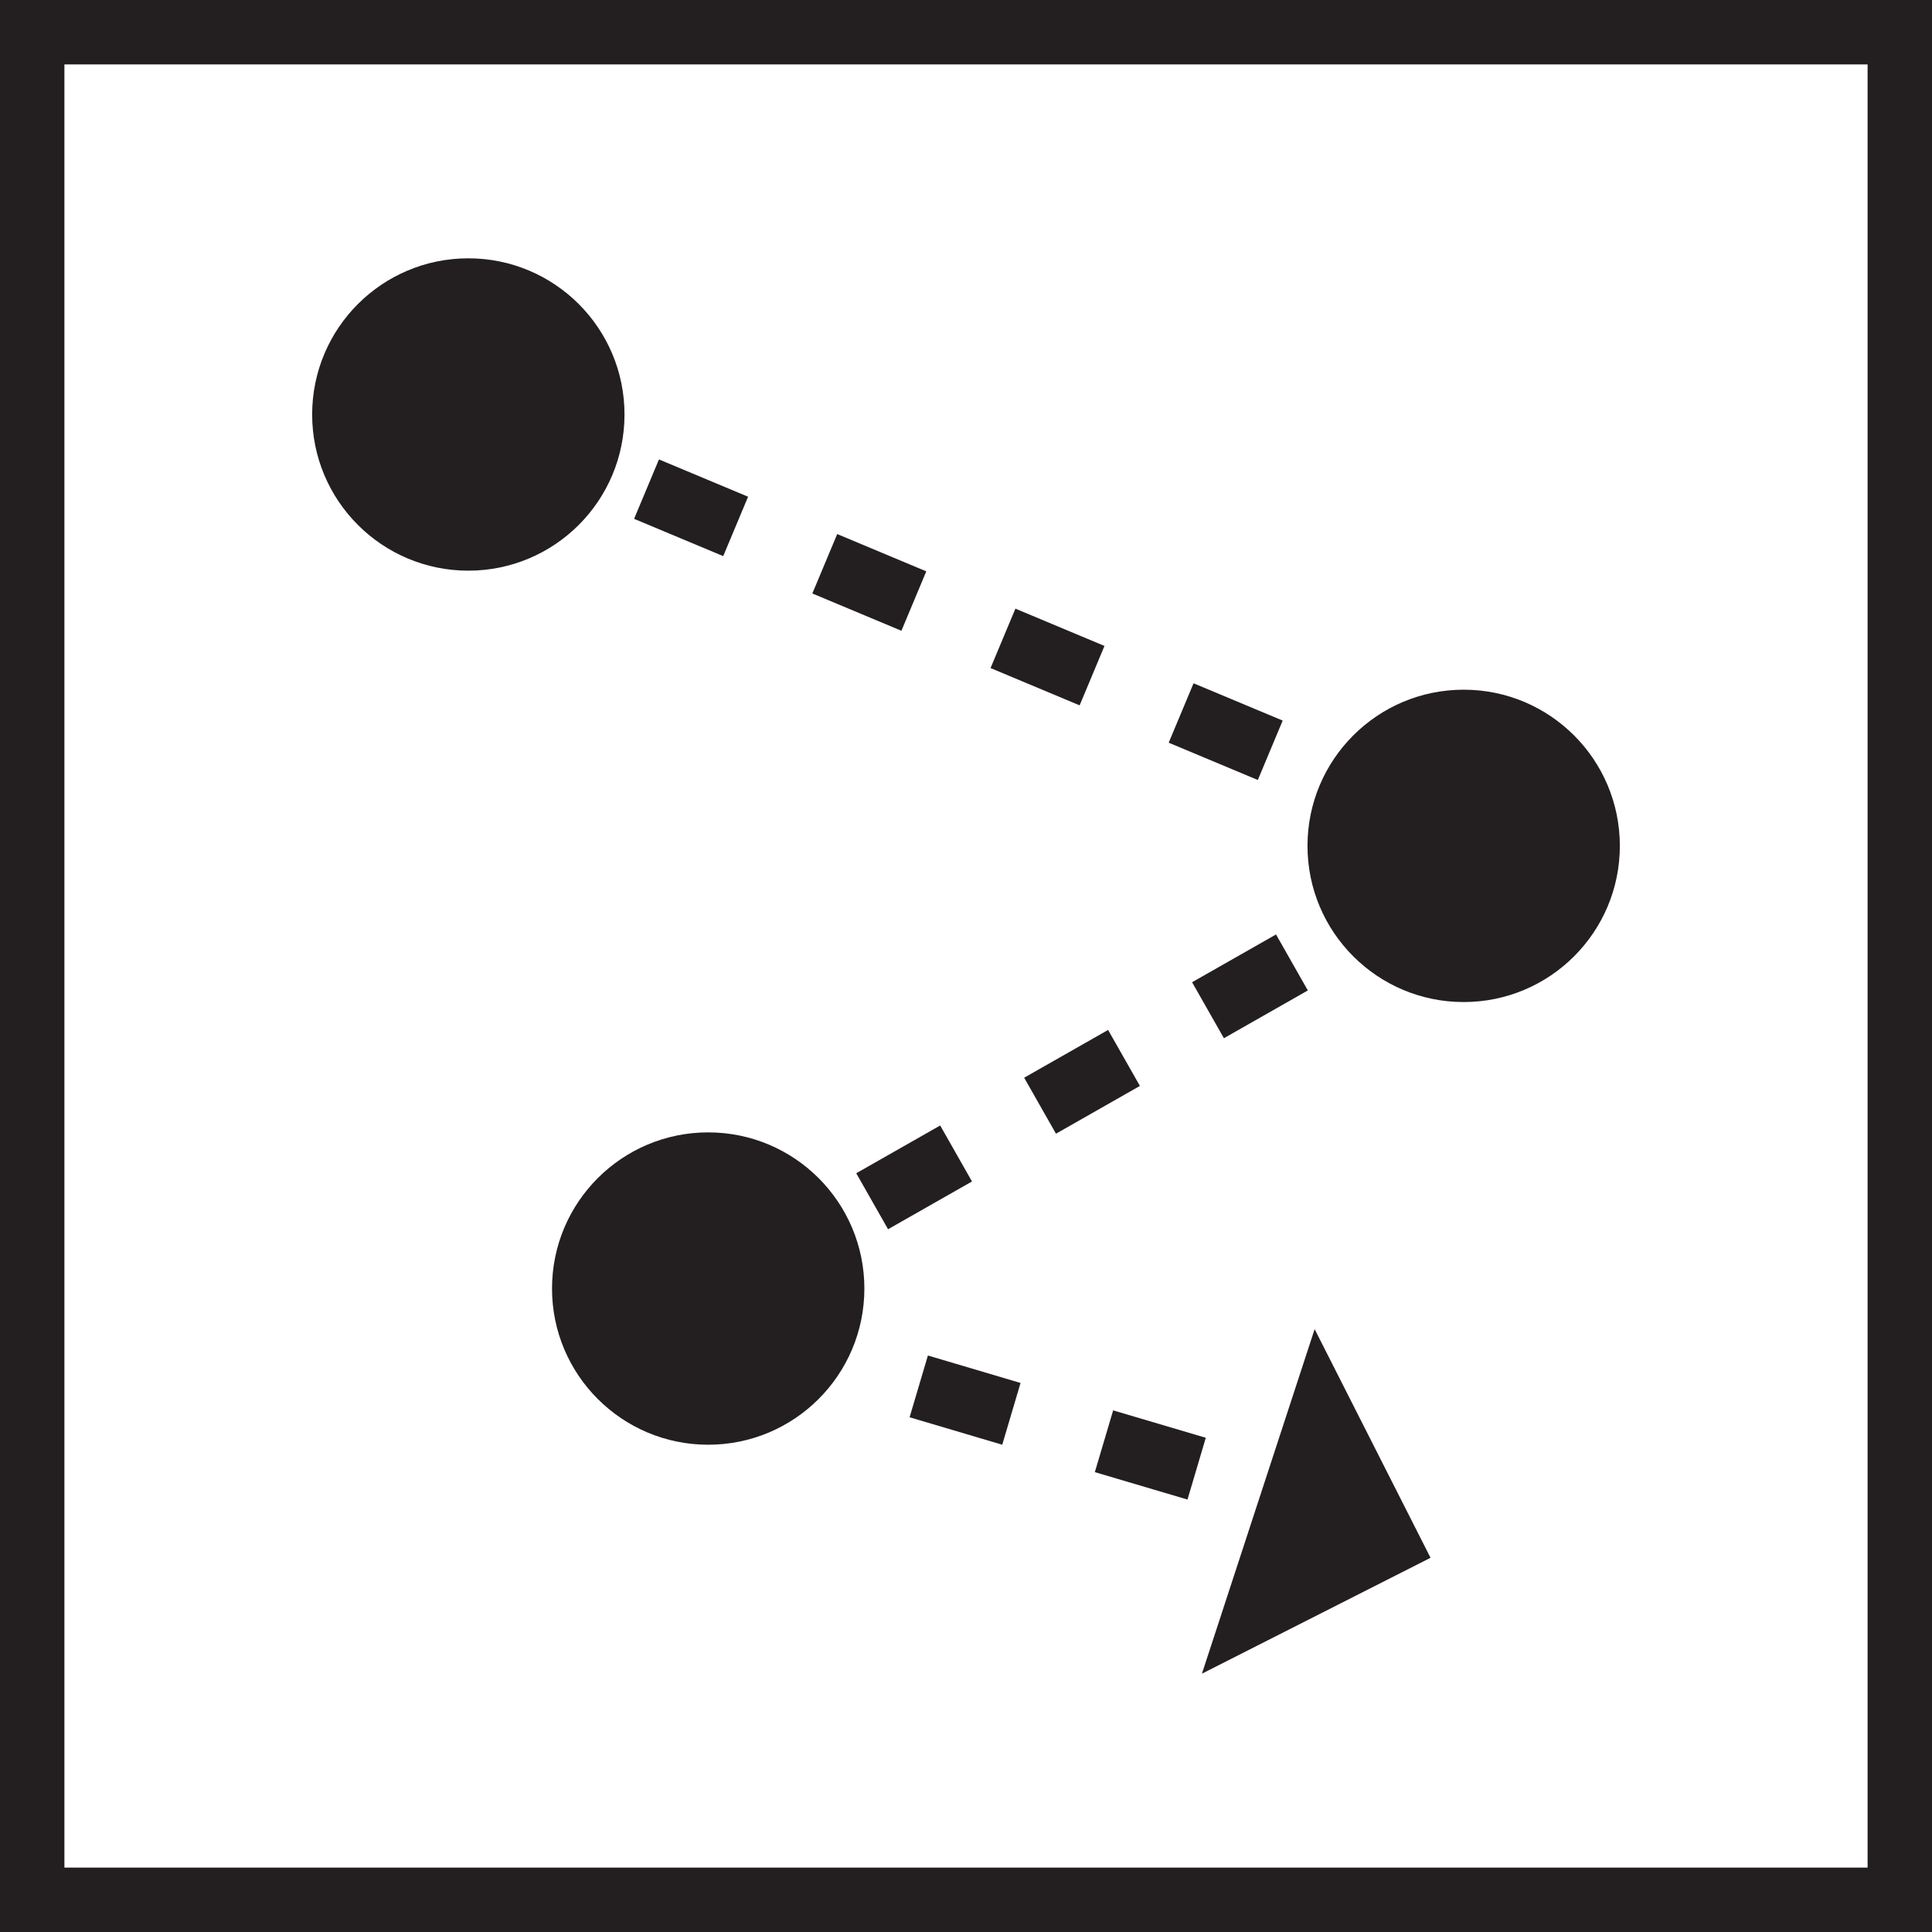
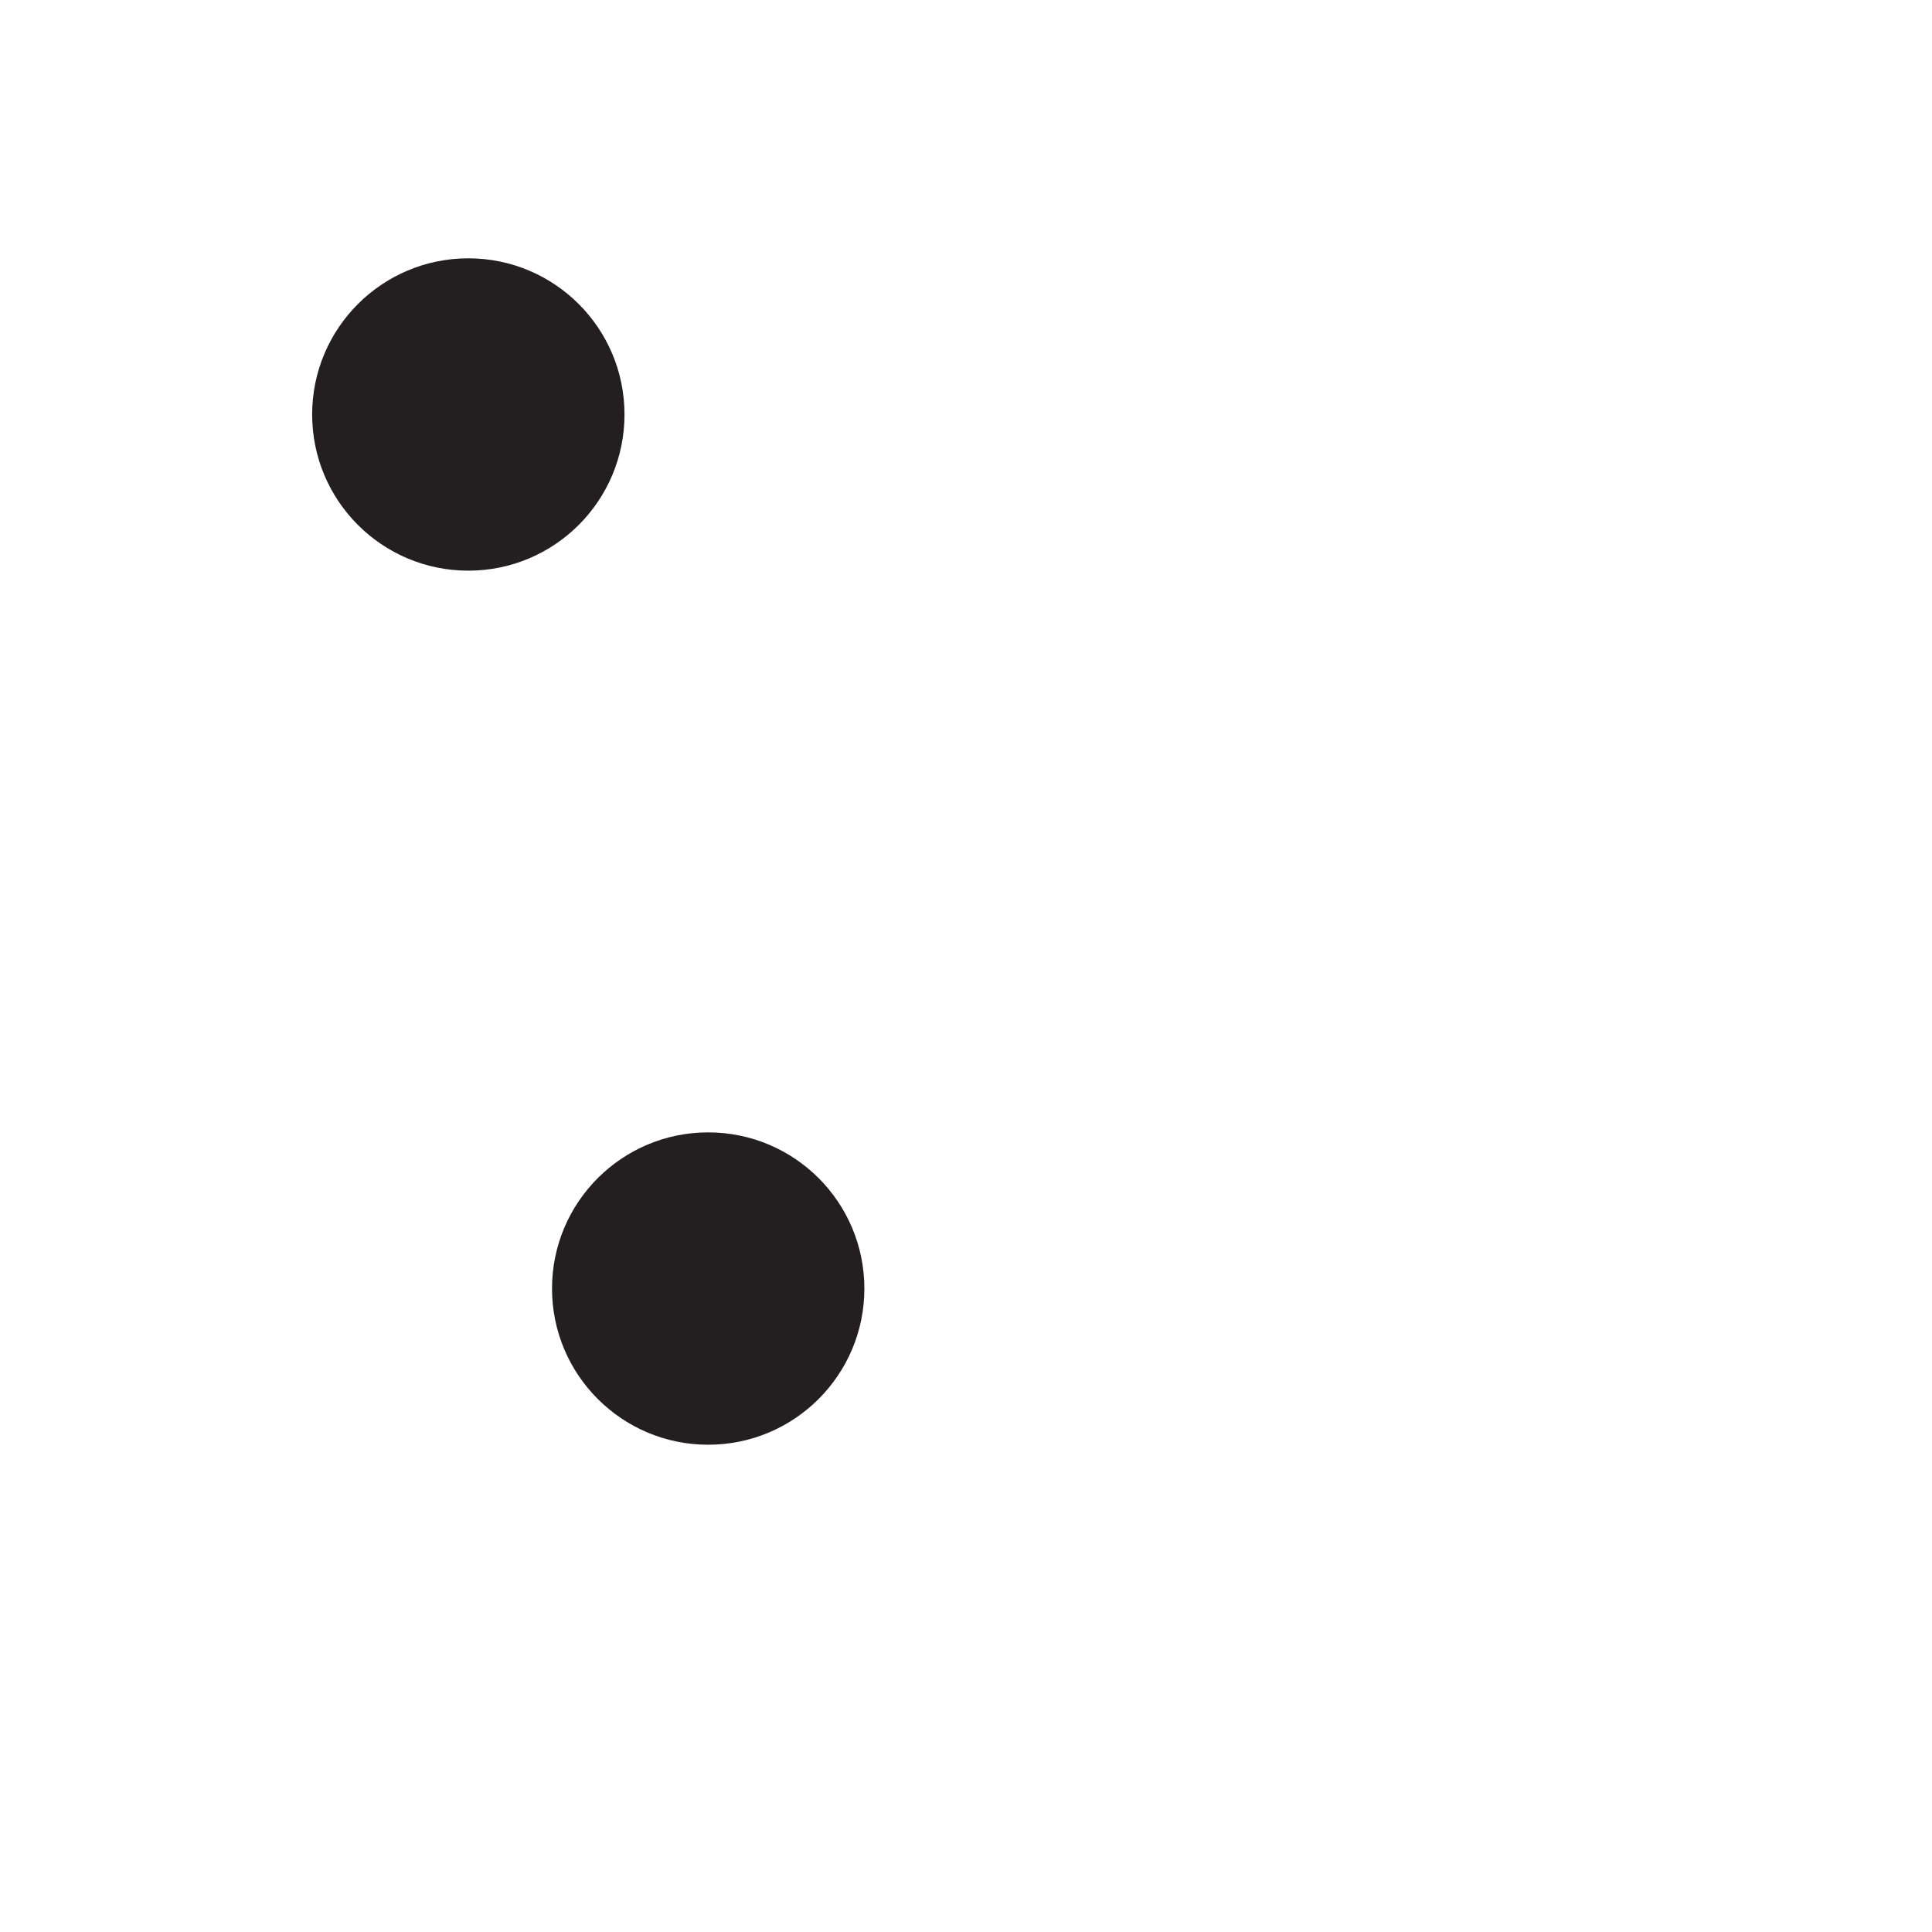
<svg xmlns="http://www.w3.org/2000/svg" id="Layer_1" data-name="Layer 1" viewBox="0 0 394.75 394.75">
  <defs>
    <style>
      .cls-1, .cls-2 {
        fill: #231f20;
      }

      .cls-2 {
        fill-rule: evenodd;
      }
    </style>
  </defs>
-   <path class="cls-1" d="M394.75,394.75H0V0h394.75v394.75ZM13.16,381.59h368.43V13.16H13.16v368.43Z" />
  <circle class="cls-1" cx="95.69" cy="84.69" r="31.91" />
-   <path class="cls-1" d="M262.02,312.14l3.32-12.75.51.15-3.83,12.59ZM242.63,306.39l-18.93-5.6,3.74-12.62,18.93,5.6-3.74,12.62ZM204.78,295.19l-18.93-5.61,3.74-12.62,18.93,5.61-3.74,12.62ZM166.93,283.98l-18.93-5.6,2.92-9.84-3.78,2.15-6.5-11.44,17.16-9.76,6.5,11.44-9.89,5.62,16.26,4.81-3.74,12.62ZM181.45,251.16l-6.5-11.44,17.15-9.76,6.5,11.44-17.15,9.76ZM215.76,231.64l-6.5-11.44,17.15-9.76,6.5,11.44-17.15,9.76ZM250.07,212.13l-6.5-11.44,17.15-9.76,6.5,11.44-17.15,9.76ZM284.39,192.61l-6.5-11.44,13.22-7.52-15.9-6.65,5.08-12.14,18.21,7.62-3.82,9.15.37-.21,6.5,11.44-17.15,9.76ZM257,159.37l-18.21-7.62,5.08-12.14,18.21,7.62-5.08,12.14ZM220.59,144.12l-18.2-7.62,5.08-12.14,18.2,7.62-5.08,12.14ZM184.18,128.88l-18.2-7.62,5.08-12.14,18.2,7.62-5.08,12.14ZM147.77,113.63l-18.21-7.62,5.08-12.14,18.21,7.62-5.08,12.14ZM111.36,98.38l-18.21-7.62,5.08-12.14,18.21,7.62-5.08,12.14Z" />
-   <polyline class="cls-2" points="268.61 271.57 292.29 318.29 245.58 341.97" />
-   <circle class="cls-1" cx="299.06" cy="172.83" r="31.91" />
  <circle class="cls-1" cx="144.7" cy="263.28" r="31.91" />
</svg>